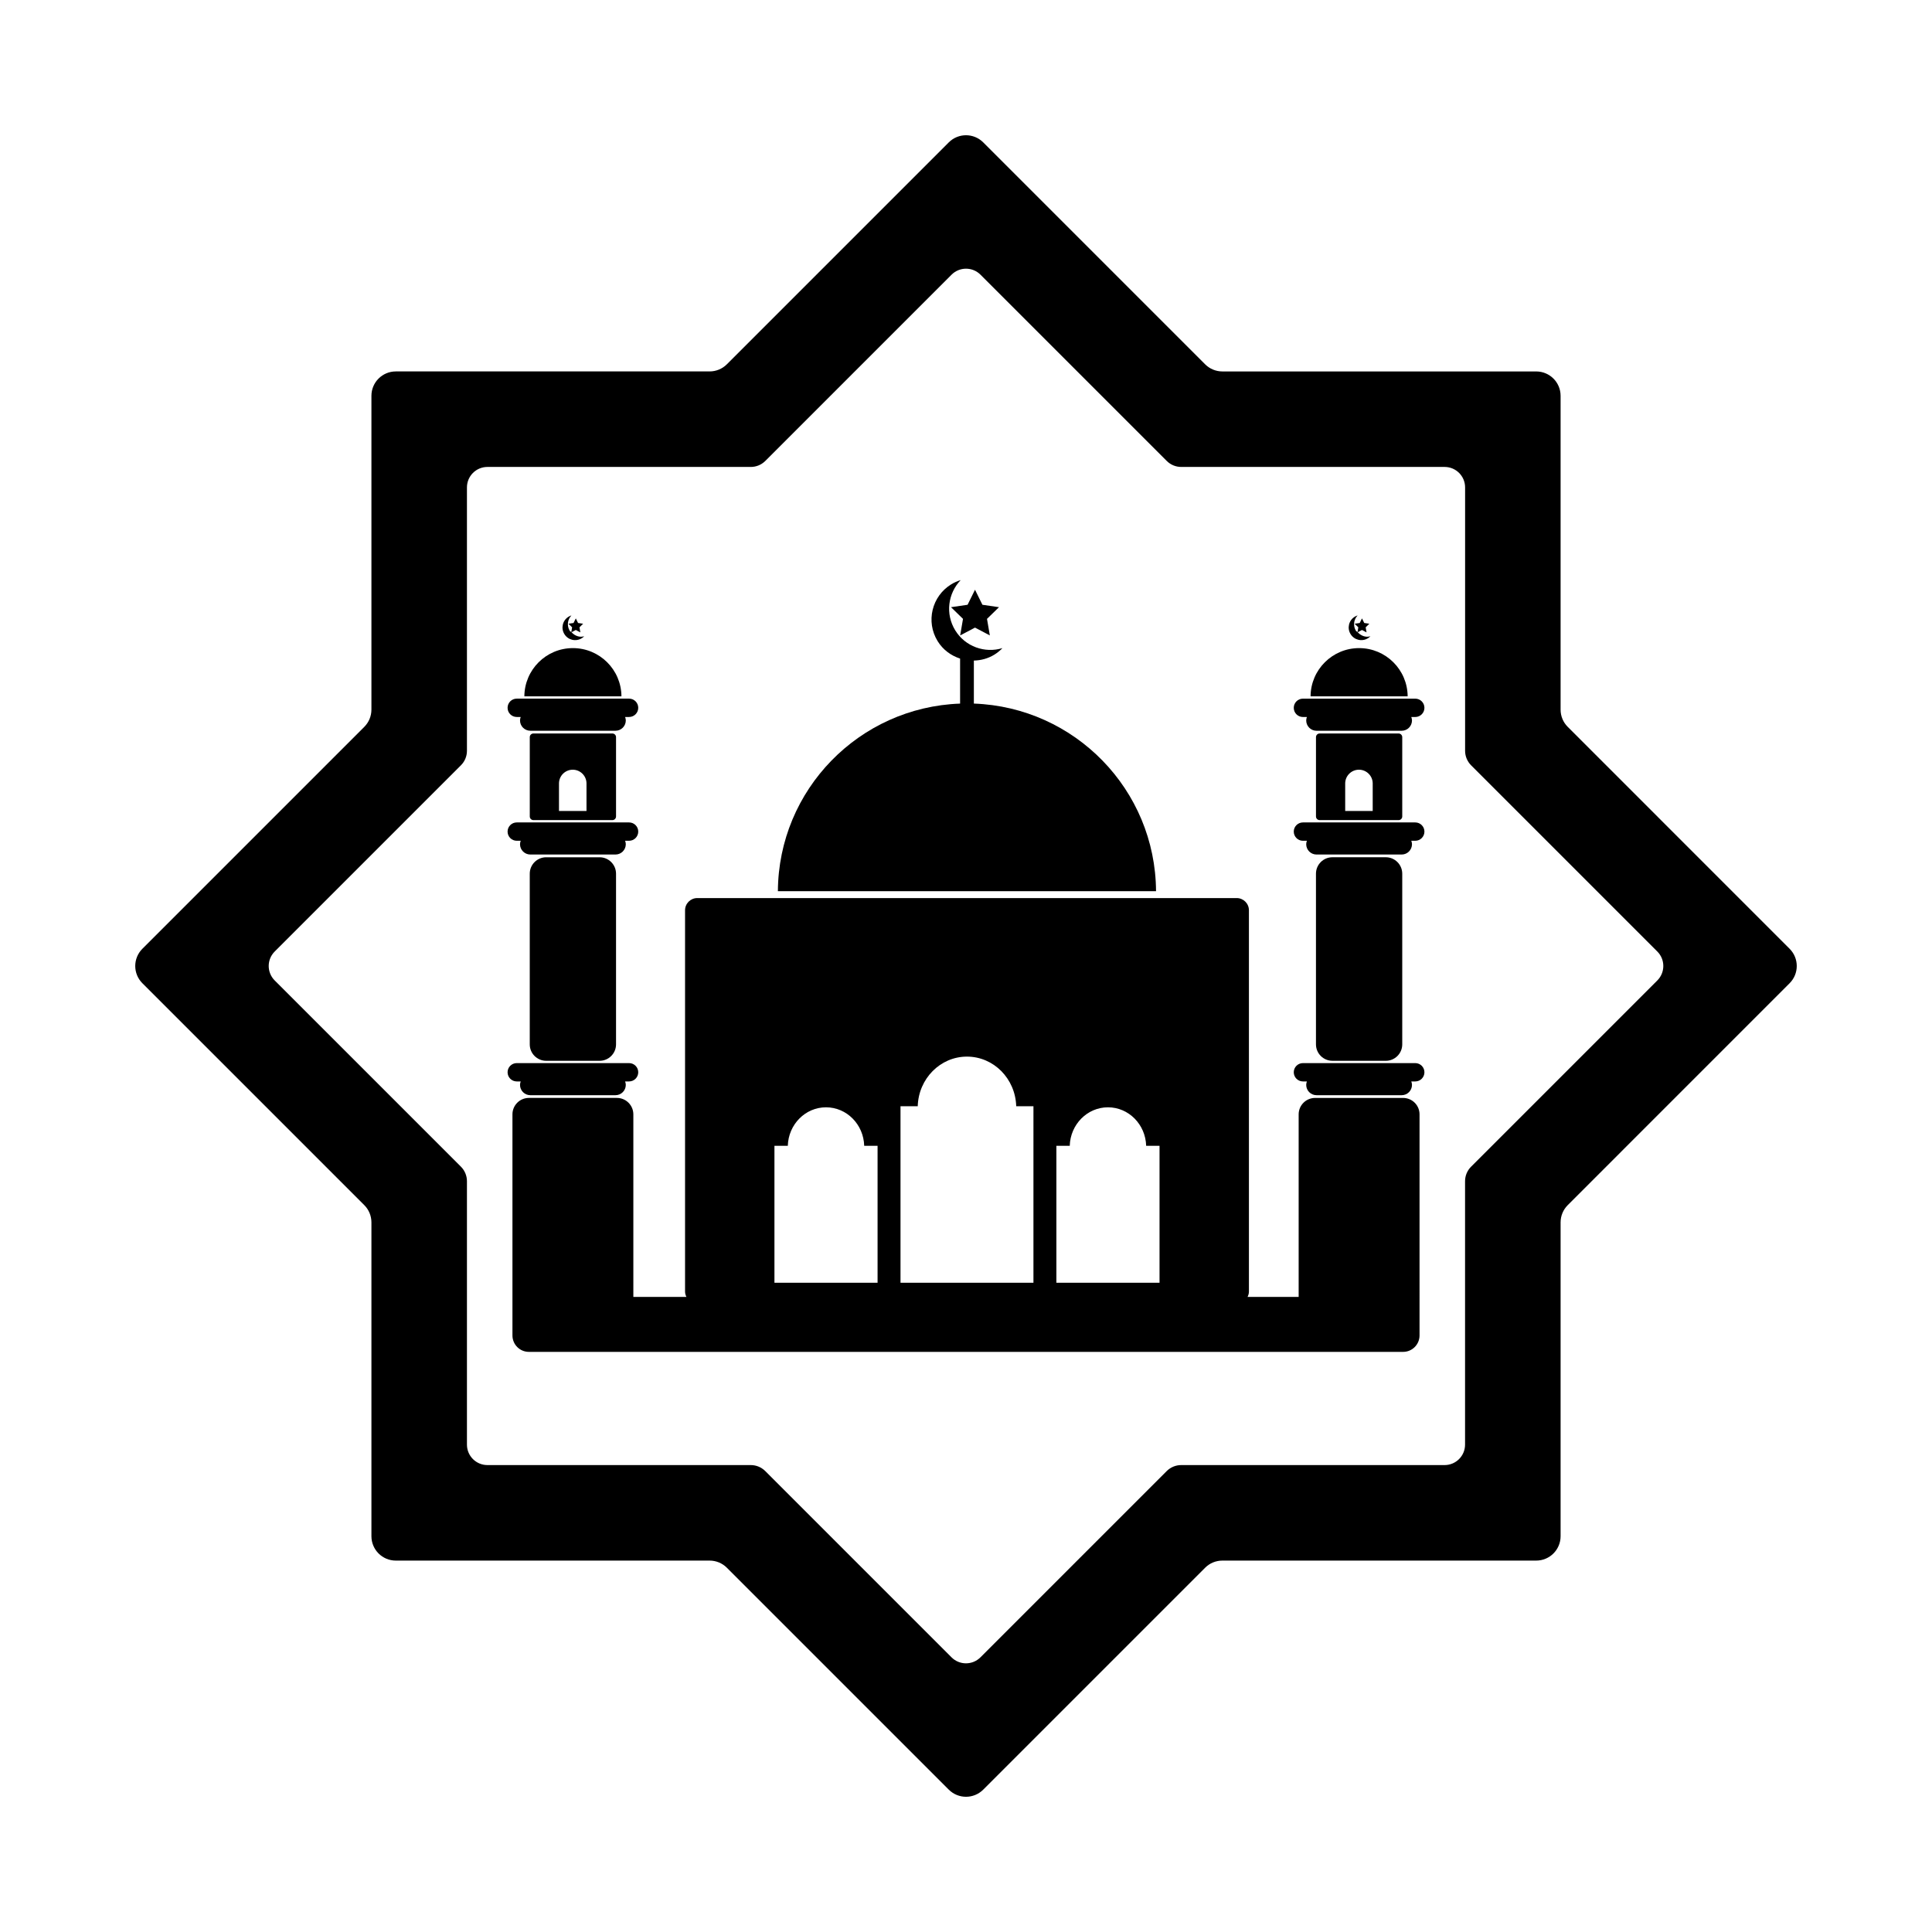
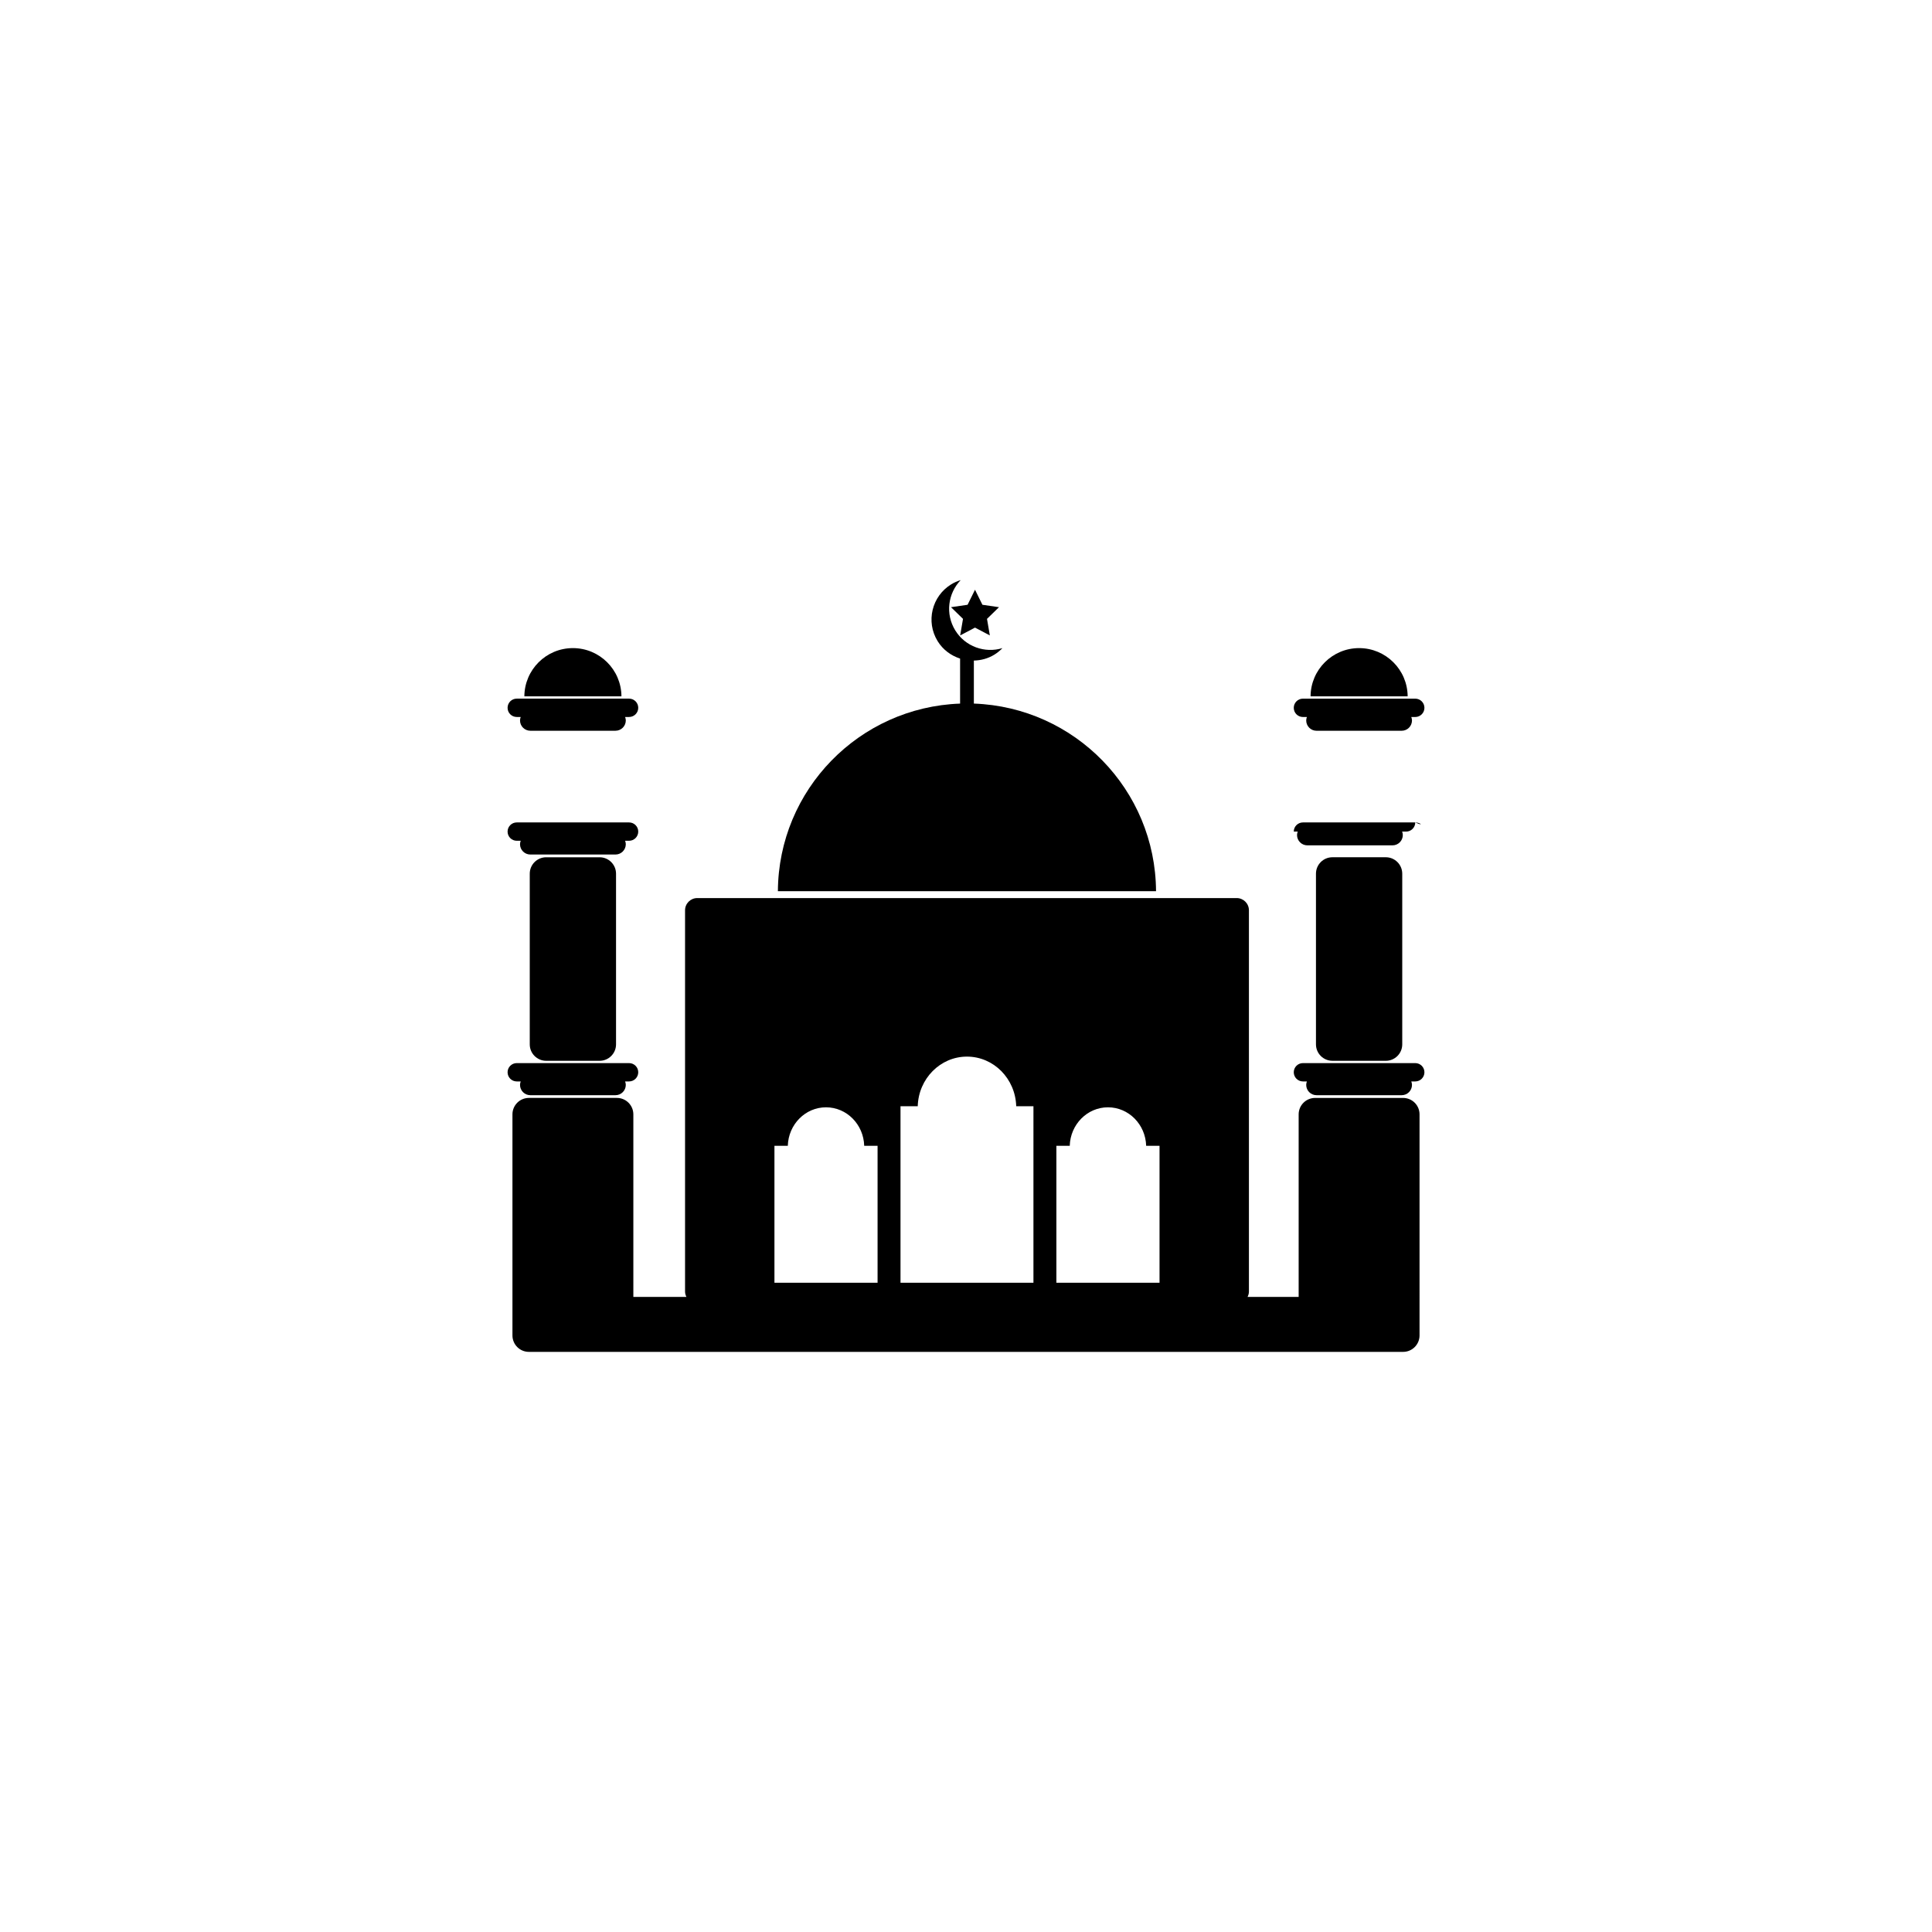
<svg xmlns="http://www.w3.org/2000/svg" version="1.1" x="0px" y="0px" viewBox="0 0 100 100" enable-background="new 0 0 100 100" xml:space="preserve">
  <g>
    <path d="M50.407,36.417v-2.226c0.363-0.009,0.729-0.102,1.061-0.306c0.157-0.097,0.296-0.212,0.419-0.339   c-0.909,0.279-1.925-0.075-2.446-0.922c-0.52-0.848-0.376-1.914,0.284-2.598c-0.169,0.052-0.334,0.123-0.492,0.22   c-1.005,0.617-1.32,1.932-0.703,2.937c0.277,0.451,0.697,0.754,1.164,0.905v2.33c-5.22,0.188-9.399,4.452-9.431,9.71h19.573   C59.806,40.869,55.627,36.605,50.407,36.417z" />
    <polygon points="49.845,32.033 49.698,32.889 50.466,32.485 51.234,32.889 51.087,32.033 51.708,31.428 50.85,31.303    50.466,30.525 50.082,31.303 49.224,31.428  " />
-     <path d="M30.11,33.036c0.048-0.029,0.091-0.065,0.128-0.104c-0.24,0.074-0.487-0.021-0.657-0.207l0.223-0.117l0.235,0.124   l-0.045-0.262l0.19-0.186l-0.263-0.038l-0.117-0.238l-0.118,0.238l-0.263,0.038l0.19,0.186l-0.042,0.247   c-0.024-0.027-0.062-0.035-0.081-0.067c-0.159-0.259-0.115-0.586,0.087-0.795c-0.052,0.016-0.102,0.038-0.15,0.067   c-0.308,0.189-0.404,0.591-0.215,0.899C29.4,33.129,29.802,33.225,30.11,33.036z" />
    <path d="M31.035,44.372h-2.764c-0.47,0-0.851,0.381-0.851,0.851v8.833c0,0.47,0.381,0.851,0.851,0.851h2.764   c0.47,0,0.851-0.381,0.851-0.851v-8.833C31.886,44.753,31.505,44.372,31.035,44.372z" />
    <path d="M26.747,37.111h0.205c-0.02,0.056-0.036,0.115-0.036,0.178c0,0.295,0.239,0.534,0.534,0.534h4.407   c0.295,0,0.534-0.239,0.534-0.534c0-0.063-0.016-0.122-0.036-0.178h0.205c0.262,0,0.475-0.212,0.475-0.475   s-0.212-0.475-0.475-0.475h-5.813c-0.262,0-0.475,0.212-0.475,0.475S26.484,37.111,26.747,37.111z" />
    <path d="M26.747,43.518h0.205c-0.02,0.056-0.036,0.115-0.036,0.178c0,0.295,0.239,0.534,0.534,0.534h4.407   c0.295,0,0.534-0.239,0.534-0.534c0-0.063-0.016-0.122-0.036-0.178h0.205c0.262,0,0.475-0.212,0.475-0.475   c0-0.262-0.212-0.474-0.475-0.474h-5.813c-0.262,0-0.475,0.212-0.475,0.474C26.272,43.305,26.484,43.518,26.747,43.518z" />
    <path d="M26.952,55.975c-0.02,0.056-0.036,0.115-0.036,0.178c0,0.295,0.239,0.534,0.534,0.534h4.407   c0.295,0,0.534-0.239,0.534-0.534c0-0.063-0.016-0.122-0.036-0.178h0.205c0.262,0,0.475-0.212,0.475-0.475   c0-0.262-0.212-0.474-0.475-0.474h-5.813c-0.262,0-0.475,0.212-0.475,0.474c0,0.262,0.212,0.475,0.475,0.475H26.952z" />
    <path d="M29.653,33.546c-1.383,0-2.504,1.117-2.512,2.498h5.025C32.158,34.663,31.036,33.546,29.653,33.546z" />
-     <path d="M27.61,37.965c-0.105,0-0.189,0.085-0.189,0.189v4.106c0,0.105,0.085,0.189,0.189,0.189h4.087   c0.104,0,0.189-0.085,0.189-0.189v-4.106c0-0.104-0.085-0.189-0.19-0.189H27.61z M30.357,41.975h-1.424v-1.423   c0-0.393,0.319-0.712,0.712-0.712c0.393,0,0.712,0.319,0.712,0.712V41.975z" />
-     <path d="M70.804,33.036c0.048-0.029,0.091-0.065,0.128-0.104c-0.24,0.074-0.487-0.021-0.657-0.207l0.222-0.117l0.235,0.124   l-0.045-0.262l0.19-0.186l-0.263-0.038l-0.118-0.238l-0.117,0.238l-0.263,0.038l0.19,0.186l-0.042,0.247   c-0.024-0.027-0.062-0.035-0.081-0.067c-0.159-0.259-0.115-0.586,0.087-0.795c-0.052,0.016-0.102,0.038-0.15,0.067   c-0.308,0.189-0.404,0.591-0.215,0.899C70.094,33.129,70.496,33.225,70.804,33.036z" />
    <path d="M71.729,54.907c0.47,0,0.851-0.381,0.851-0.851v-8.833c0-0.47-0.381-0.852-0.851-0.852h-2.764   c-0.47,0-0.851,0.381-0.851,0.851v8.833c0,0.47,0.381,0.851,0.851,0.851H71.729z" />
    <path d="M72.625,56.829h-4.556c-0.47,0-0.851,0.381-0.851,0.851v9.447h-2.644c0.042-0.084,0.07-0.176,0.07-0.277V47.117   c0-0.35-0.284-0.633-0.633-0.633h-27.92c-0.349,0-0.633,0.283-0.633,0.633v19.734c0,0.1,0.029,0.192,0.07,0.277h-2.746V57.68   c0-0.47-0.381-0.852-0.851-0.852h-4.556c-0.47,0-0.851,0.381-0.851,0.851v11.443c0,0.47,0.381,0.851,0.851,0.851h3.747   c0.002,0,0.004,0.001,0.005,0.001h37.847c0.002,0,0.004-0.001,0.005-0.001h3.645c0.47,0,0.851-0.381,0.851-0.851V57.68   C73.476,57.21,73.095,56.829,72.625,56.829z M45.424,66.395L45.424,66.395h-5.339v-7.088h0.692   c0.031-1.106,0.905-1.993,1.977-1.993c1.073,0,1.946,0.887,1.977,1.993h0.692V66.395z M53.491,66.395H46.61v-9.136h0.892   c0.04-1.426,1.166-2.569,2.548-2.569c1.383,0,2.508,1.143,2.549,2.569h0.892V66.395z M60.017,66.395h-5.339v-7.088h0.692   c0.031-1.106,0.905-1.993,1.978-1.993c1.073,0,1.946,0.887,1.977,1.993h0.692V66.395z" />
    <path d="M73.253,36.162H67.44c-0.262,0-0.475,0.212-0.475,0.475s0.212,0.475,0.475,0.475h0.205   c-0.02,0.056-0.036,0.115-0.036,0.178c0,0.295,0.239,0.534,0.534,0.534h4.407c0.295,0,0.534-0.239,0.534-0.534   c0-0.063-0.016-0.122-0.036-0.178h0.205c0.262,0,0.475-0.212,0.475-0.475S73.516,36.162,73.253,36.162z" />
-     <path d="M73.253,42.569H67.44c-0.262,0-0.475,0.212-0.475,0.474c0,0.262,0.212,0.475,0.475,0.475h0.205   c-0.02,0.056-0.036,0.115-0.036,0.178c0,0.295,0.239,0.534,0.534,0.534h4.407c0.295,0,0.534-0.239,0.534-0.534   c0-0.063-0.016-0.122-0.036-0.178h0.205c0.262,0,0.475-0.212,0.475-0.475C73.728,42.781,73.516,42.569,73.253,42.569z" />
+     <path d="M73.253,42.569H67.44c-0.262,0-0.475,0.212-0.475,0.474h0.205   c-0.02,0.056-0.036,0.115-0.036,0.178c0,0.295,0.239,0.534,0.534,0.534h4.407c0.295,0,0.534-0.239,0.534-0.534   c0-0.063-0.016-0.122-0.036-0.178h0.205c0.262,0,0.475-0.212,0.475-0.475C73.728,42.781,73.516,42.569,73.253,42.569z" />
    <path d="M73.253,55.026H67.44c-0.262,0-0.475,0.212-0.475,0.474c0,0.262,0.212,0.475,0.475,0.475h0.205   c-0.02,0.056-0.036,0.115-0.036,0.178c0,0.295,0.239,0.534,0.534,0.534h4.407c0.295,0,0.534-0.239,0.534-0.534   c0-0.063-0.016-0.122-0.036-0.178h0.205c0.262,0,0.475-0.212,0.475-0.475C73.728,55.238,73.516,55.026,73.253,55.026z" />
    <path d="M70.347,33.546c-1.382,0-2.504,1.117-2.512,2.498h5.025C72.851,34.663,71.73,33.546,70.347,33.546z" />
-     <path d="M72.58,42.26v-4.106c0-0.104-0.085-0.189-0.189-0.189h-4.087c-0.104,0-0.189,0.085-0.189,0.189v4.106   c0,0.105,0.085,0.189,0.189,0.189h4.087C72.495,42.45,72.58,42.365,72.58,42.26z M71.05,41.975h-1.423v-1.423   c0-0.393,0.319-0.712,0.712-0.712c0.393,0,0.712,0.319,0.712,0.712V41.975z" />
-     <path d="M92.63,49.108L81.145,37.622c-0.237-0.237-0.369-0.557-0.369-0.892V20.487c0-0.697-0.565-1.261-1.262-1.261H63.27   c-0.335,0-0.655-0.133-0.892-0.369L50.892,7.37c-0.493-0.493-1.291-0.493-1.784,0L37.622,18.856   c-0.237,0.237-0.558,0.369-0.892,0.369H20.487c-0.697,0-1.262,0.565-1.262,1.261V36.73c0,0.335-0.133,0.655-0.369,0.892   L7.37,49.108c-0.493,0.493-0.493,1.292,0,1.784l11.486,11.486c0.237,0.237,0.369,0.558,0.369,0.892v16.244   c0,0.697,0.565,1.262,1.262,1.262H36.73c0.335,0,0.655,0.133,0.892,0.369l11.486,11.486c0.493,0.493,1.291,0.493,1.784,0   l11.486-11.486c0.237-0.237,0.557-0.369,0.892-0.369h16.244c0.697,0,1.262-0.565,1.262-1.262V63.27   c0-0.335,0.133-0.655,0.369-0.892L92.63,50.892C93.123,50.4,93.123,49.601,92.63,49.108z M85.782,50.749l-9.641,9.641   c-0.199,0.199-0.31,0.468-0.31,0.749v13.634c0,0.585-0.474,1.059-1.059,1.059H61.138c-0.281,0-0.55,0.112-0.749,0.31l-9.641,9.641   c-0.414,0.414-1.084,0.414-1.498,0l-9.641-9.641c-0.199-0.199-0.468-0.31-0.749-0.31H25.228c-0.585,0-1.059-0.474-1.059-1.059   V61.138c0-0.281-0.112-0.55-0.31-0.749l-9.641-9.641c-0.413-0.413-0.413-1.084,0-1.497l9.641-9.641   c0.199-0.199,0.31-0.468,0.31-0.749V25.228c0-0.585,0.474-1.059,1.059-1.059h13.634c0.281,0,0.55-0.112,0.749-0.31l9.641-9.641   c0.414-0.414,1.084-0.414,1.498,0l9.641,9.641c0.199,0.199,0.468,0.31,0.749,0.31h13.634c0.585,0,1.059,0.474,1.059,1.059v13.634   c0,0.281,0.112,0.55,0.31,0.749l9.641,9.641C86.196,49.665,86.196,50.335,85.782,50.749z" />
  </g>
</svg>